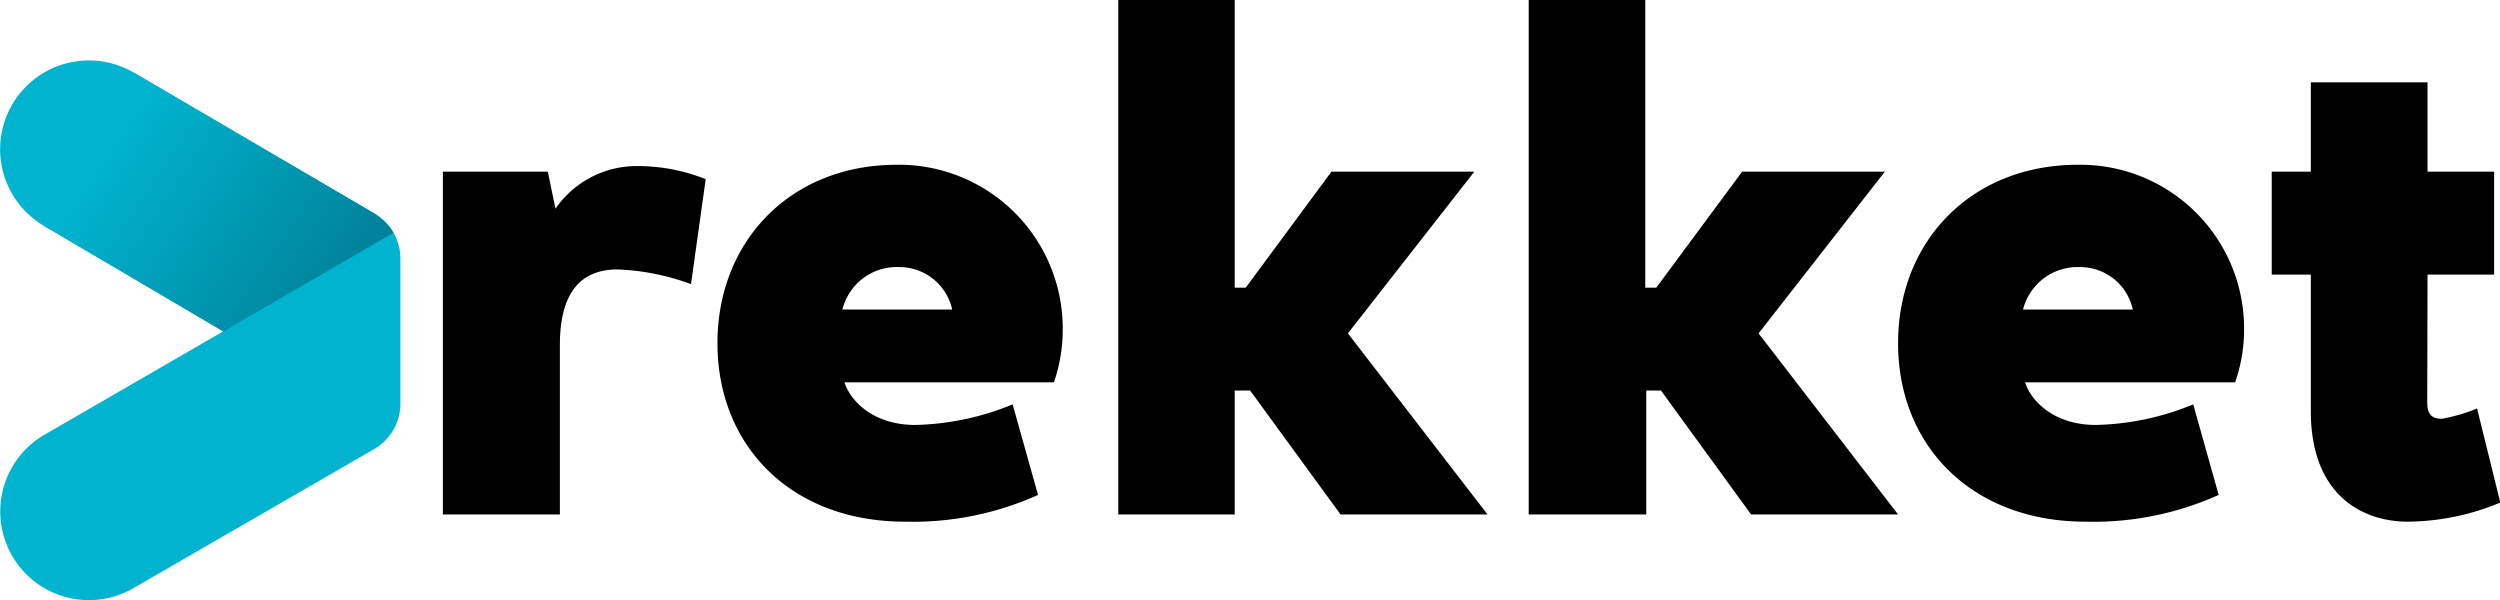
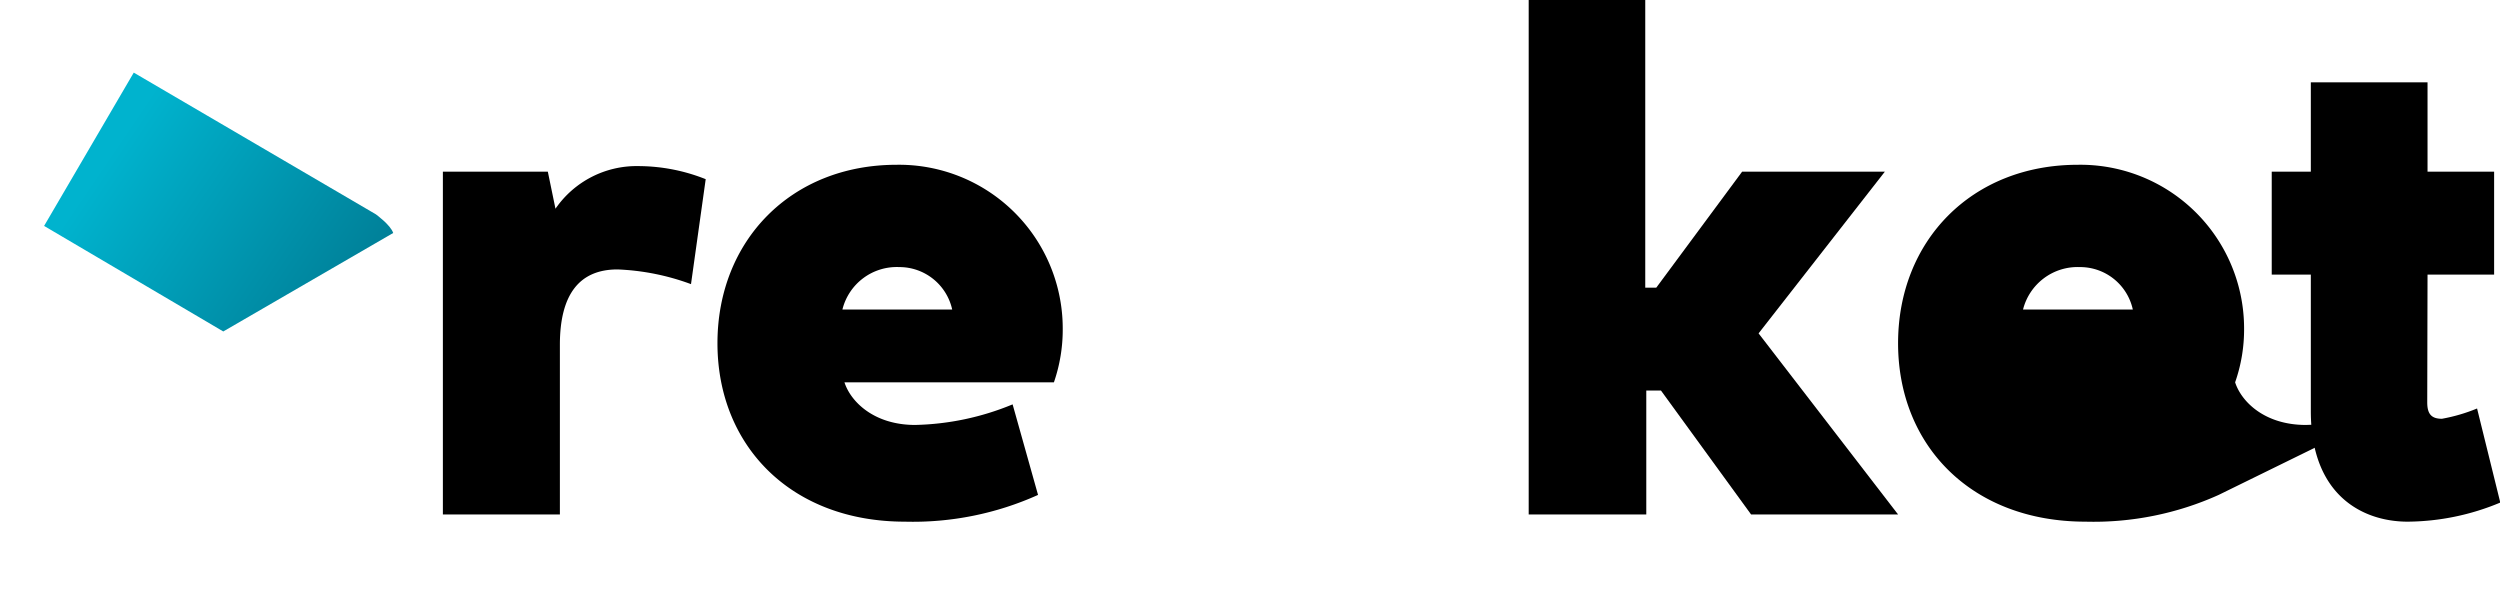
<svg xmlns="http://www.w3.org/2000/svg" viewBox="0 0 170.08 40.85">
  <defs>
    <style>.cls-1{fill:#00b3ce;}.cls-2{fill:url(#linear-gradient);}</style>
    <linearGradient id="linear-gradient" x1="7.53" y1="10.41" x2="30.27" y2="25.81" gradientUnits="userSpaceOnUse">
      <stop offset="0" stop-color="#00b3ce" />
      <stop offset="1" stop-color="#006980" />
    </linearGradient>
  </defs>
  <g id="Capa_2" data-name="Capa 2">
    <g id="Capa_1-2" data-name="Capa 1">
      <path d="M30.13,11.68h7.14l.52,2.52a6.7,6.7,0,0,1,5.65-2.9,12.41,12.41,0,0,1,4.57.89l-1,7.14a16.19,16.19,0,0,0-5-1c-2.61,0-3.92,1.72-3.92,5.13V35H30.13Z" />
      <path d="M70.62,33.67a20.72,20.72,0,0,1-9.06,1.82c-7.76,0-12.75-5.18-12.75-12.14S53.8,11.21,61,11.21a11.14,11.14,0,0,1,11.3,11.16,11,11,0,0,1-.6,3.64H57.45c.42,1.31,2,2.9,4.81,2.9a18.31,18.31,0,0,0,6.63-1.4ZM64.78,21.06a3.68,3.68,0,0,0-3.6-2.89,3.81,3.81,0,0,0-3.87,2.89Z" />
-       <path d="M85.05,26.57H84V35H76.08V0H84V19.57h.75l5.83-7.89h9.72l-8.6,11L101.2,35h-10Z" />
      <path d="M113,26.57h-1V35H104V0h7.93V19.57h.75l5.84-7.89h9.71l-8.59,11L129.13,35h-10Z" />
-       <path d="M150.94,33.67a20.72,20.72,0,0,1-9.06,1.82c-7.75,0-12.75-5.18-12.75-12.14s5-12.14,12.23-12.14a11.14,11.14,0,0,1,11.31,11.16,10.86,10.86,0,0,1-.61,3.64H137.77c.42,1.31,2,2.9,4.81,2.9a18.31,18.31,0,0,0,6.63-1.4ZM145.1,21.06a3.67,3.67,0,0,0-3.6-2.89,3.83,3.83,0,0,0-3.87,2.89Z" />
+       <path d="M150.94,33.67a20.72,20.72,0,0,1-9.06,1.82c-7.75,0-12.75-5.18-12.75-12.14s5-12.14,12.23-12.14a11.14,11.14,0,0,1,11.31,11.16,10.86,10.86,0,0,1-.61,3.64c.42,1.31,2,2.9,4.81,2.9a18.31,18.31,0,0,0,6.63-1.4ZM145.1,21.06a3.67,3.67,0,0,0-3.6-2.89,3.83,3.83,0,0,0-3.87,2.89Z" />
      <path d="M165.13,27.37c0,.79.28,1.12,1,1.12a11.72,11.72,0,0,0,2.39-.7l1.58,6.4a16.57,16.57,0,0,1-6.3,1.3c-3,0-6.59-1.73-6.59-7.52V18.68h-2.66v-7h2.66V5.6h7.94v6.08h4.53v7h-4.53Z" />
-       <path class="cls-1" d="M27.24,17.6a3.56,3.56,0,0,0-1.76-3.07L9.1,4.94A6,6,0,0,0,3,15.37l12.19,7.17L3,29.59A6,6,0,1,0,9.1,40l16.36-9.45a3.57,3.57,0,0,0,1.78-3.09Z" />
      <path class="cls-2" d="M9.1,4.94l16.47,9.64s1,.72,1.18,1.27l-11.56,6.7L3,15.37" />
    </g>
  </g>
</svg>